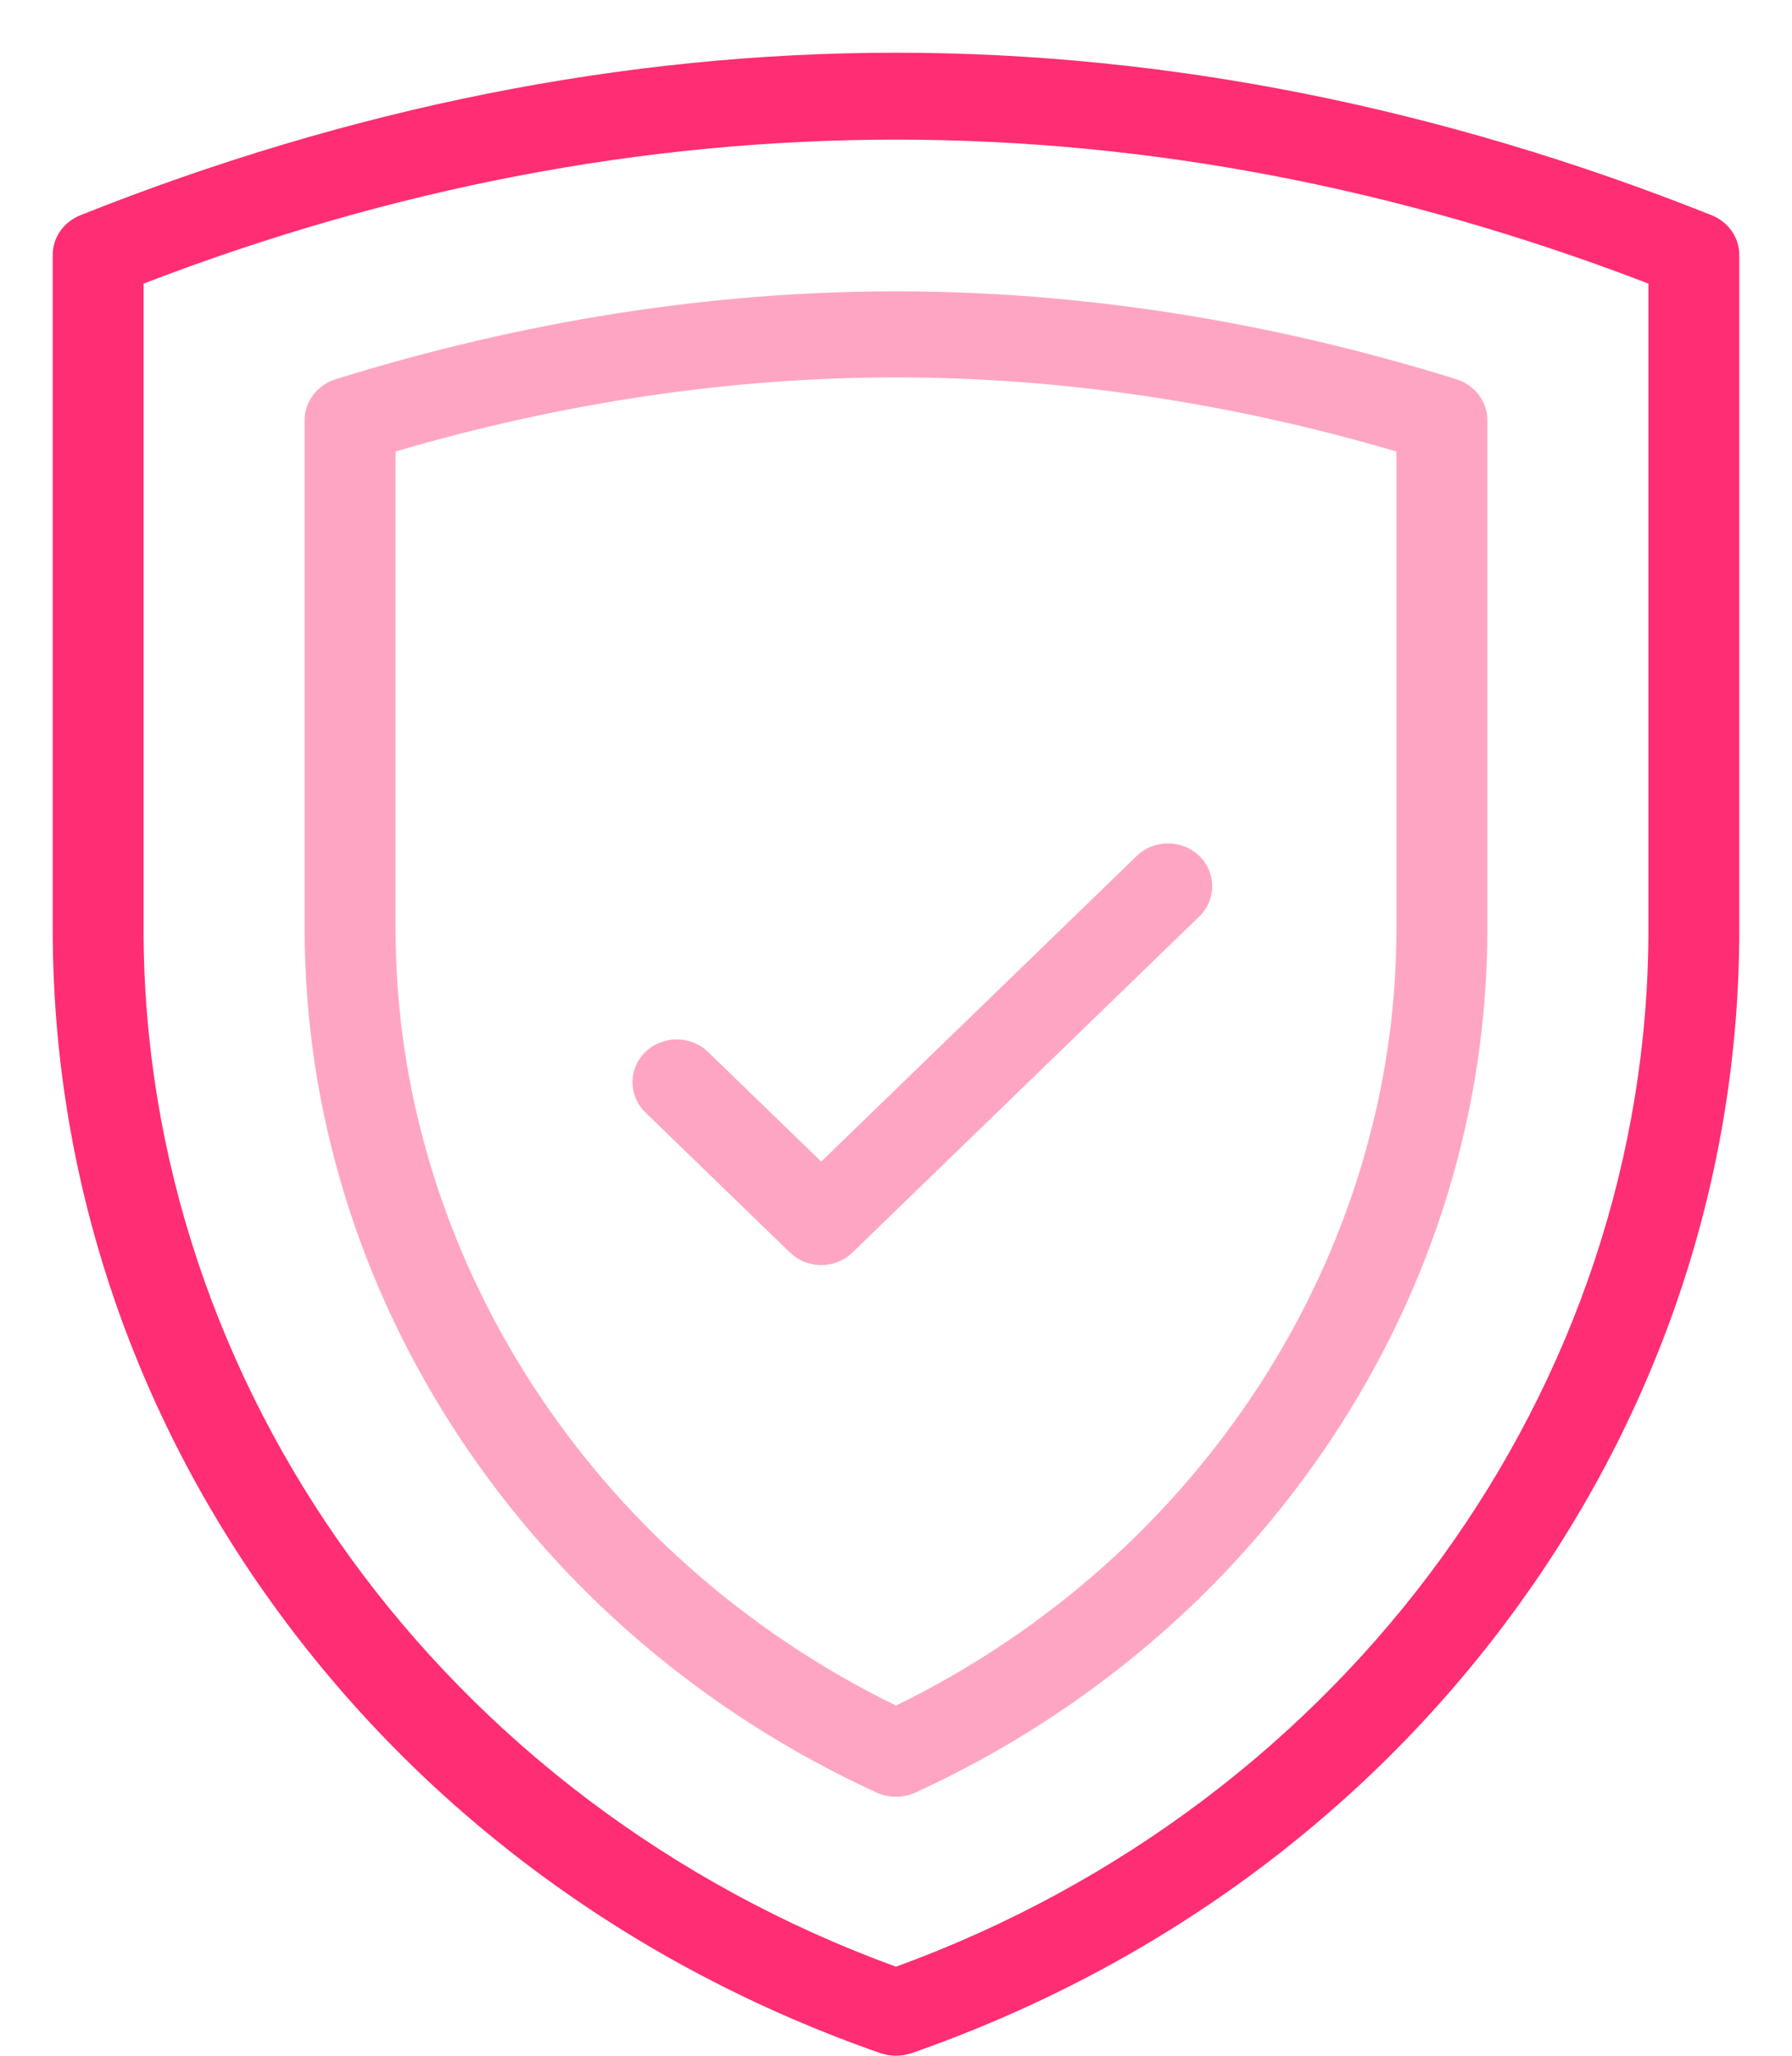
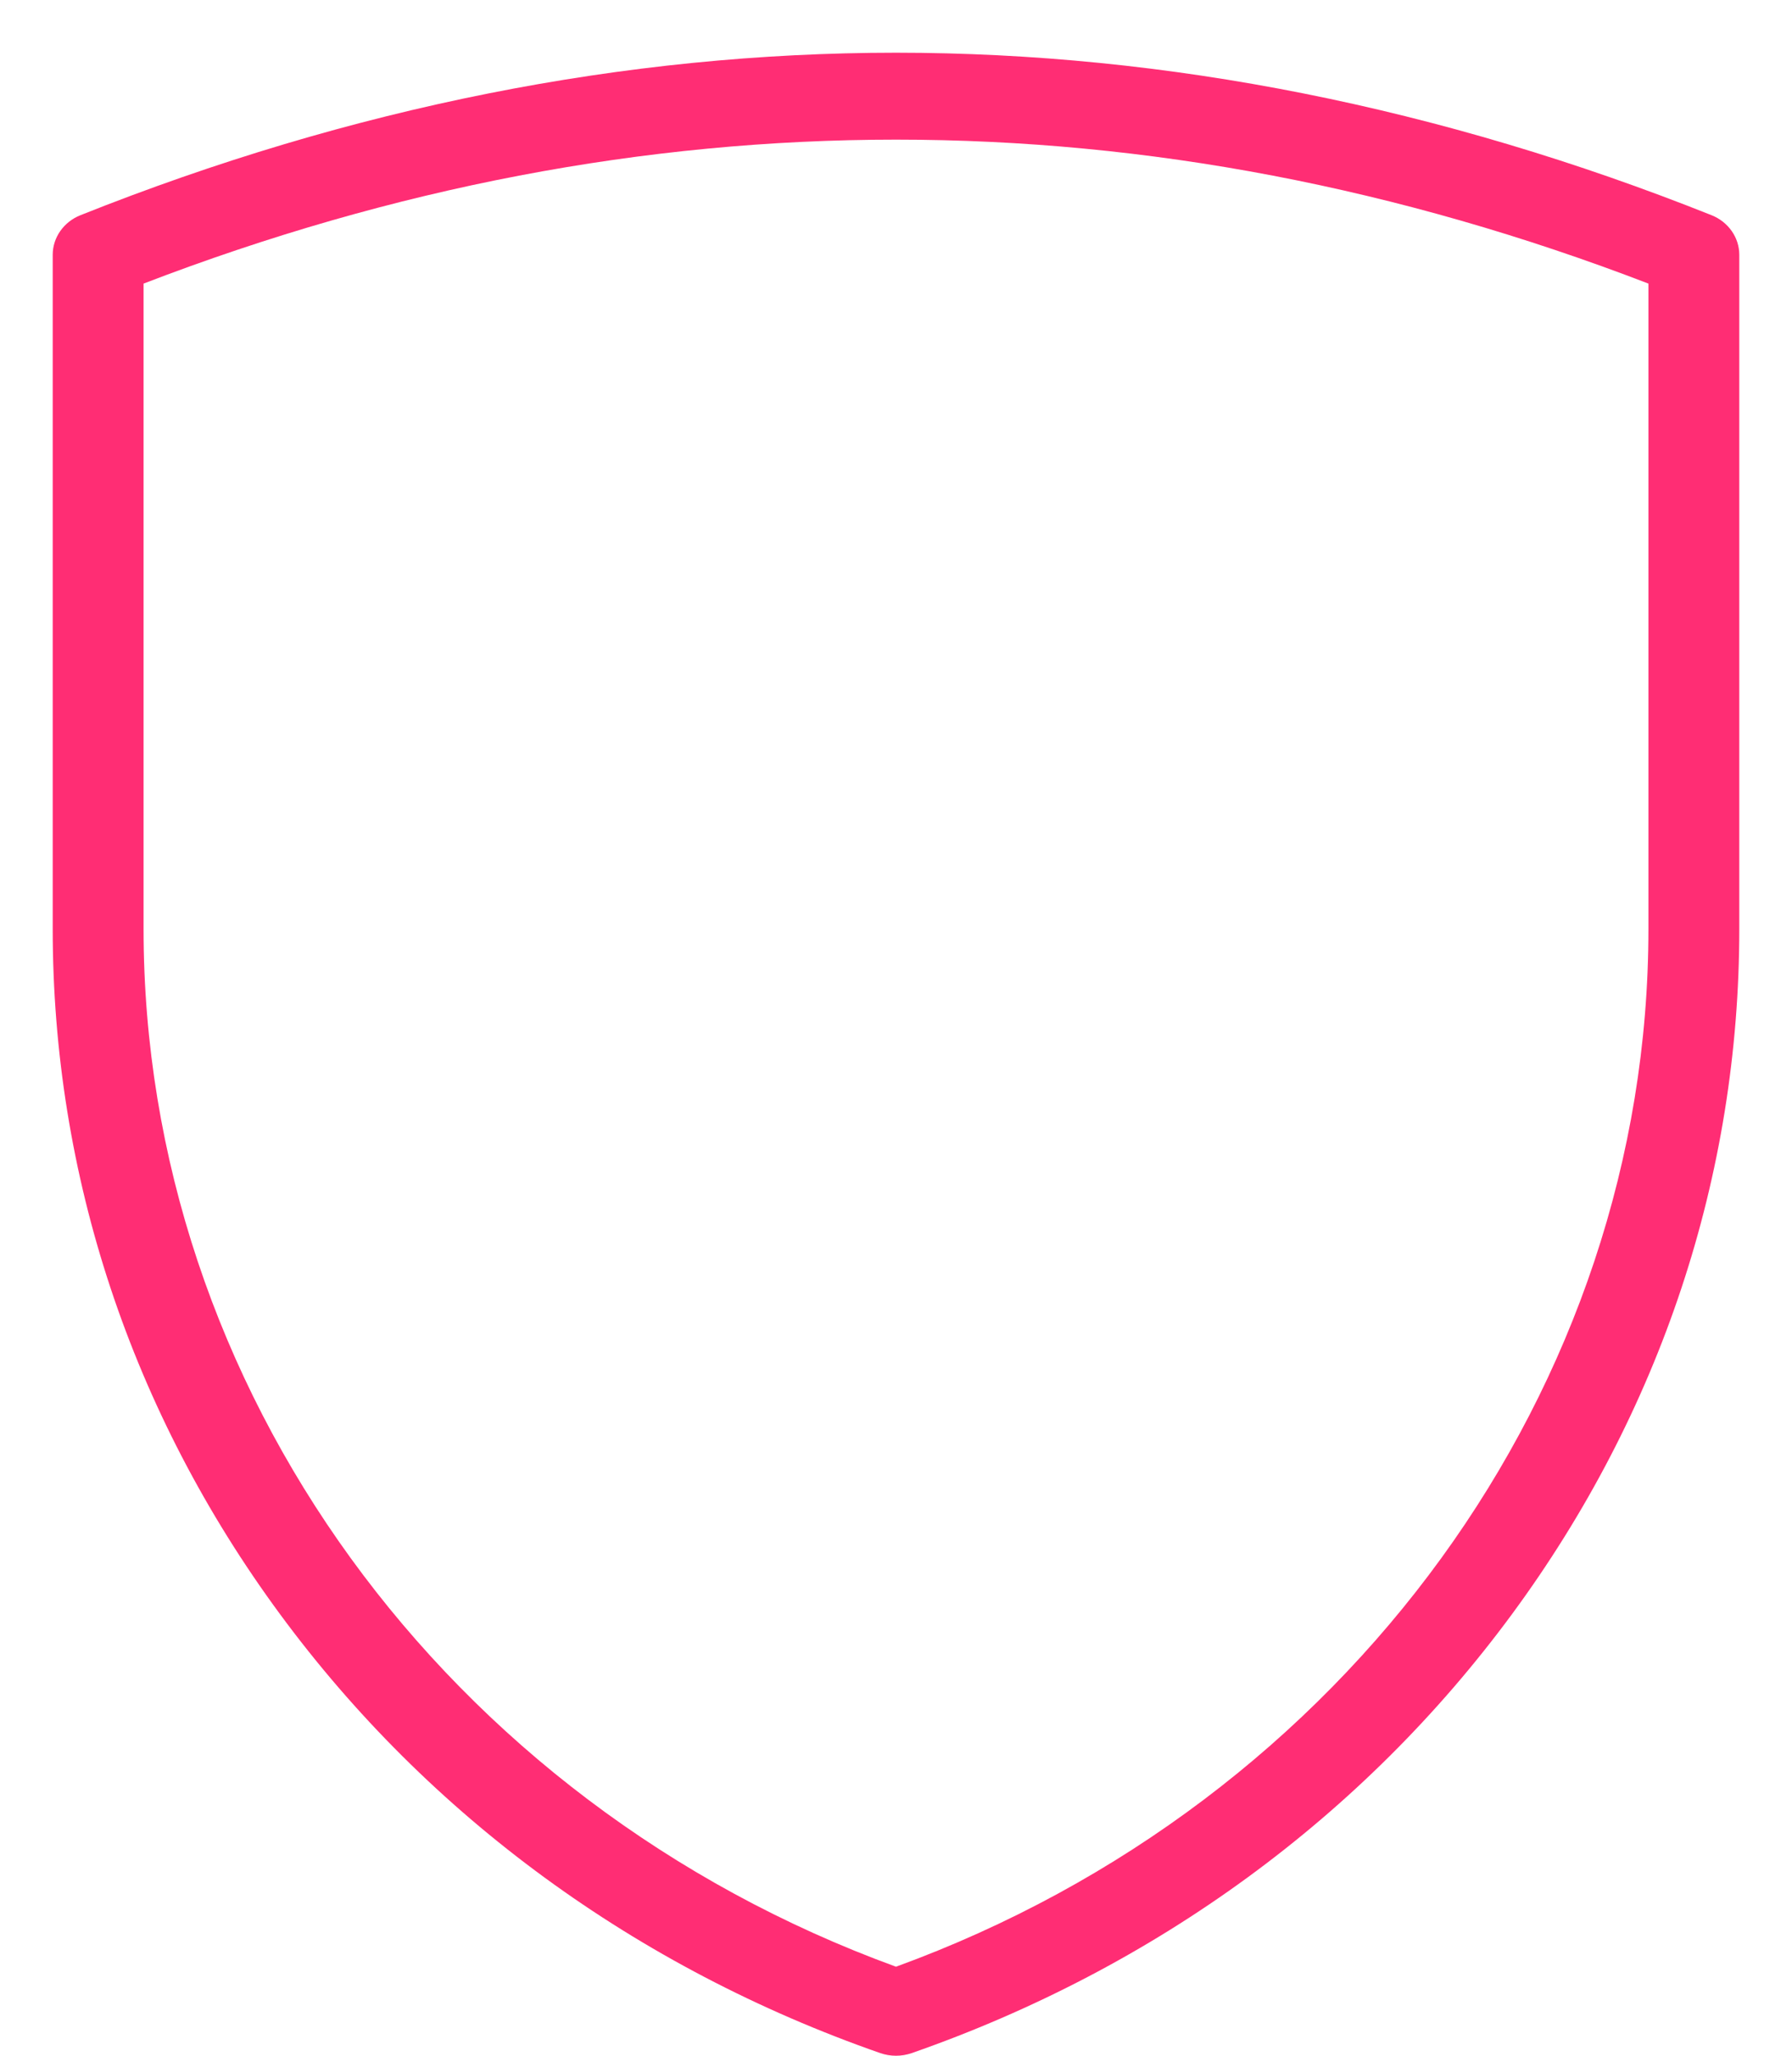
<svg xmlns="http://www.w3.org/2000/svg" width="34px" height="39px" viewBox="0 0 34 39" version="1.1">
  <title>5866D09F-6973-4AD0-98E3-4861340C7C09@1.5x</title>
  <g id="DESKTOP" stroke="none" stroke-width="1" fill="none" fill-rule="evenodd">
    <g id="Desktop---step-02---Order-details-small" transform="translate(-936, -1142)" fill-rule="nonzero">
      <g id="Bloc-icones" transform="translate(606, 1129)">
        <g id="safe" transform="translate(305, 0)">
          <g id="icone" transform="translate(7.941, 0)">
            <g id="shield" transform="translate(17.945, 13.952)">
              <g id="Group" transform="translate(0.114, 0.048)">
                <path d="M16,38 C15.899,38 15.798,37.983 15.702,37.95 C11.073,36.335 7.135,33.455 4.313,29.623 C1.491,25.791 0,21.296 0,16.624 L0,3.834 C0,3.506 0.208,3.209 0.528,3.082 C5.656,1.037 10.862,0 16,0 C21.138,0 26.344,1.037 31.472,3.082 C31.792,3.209 32,3.506 32,3.834 L32,16.624 C32,21.296 30.509,25.791 27.687,29.623 C24.865,33.455 20.927,36.335 16.298,37.95 C16.202,37.983 16.101,38 16,38 Z M1.724,4.38 L1.724,16.625 C1.724,25.322 7.447,33.194 16,36.311 C24.553,33.194 30.276,25.322 30.276,16.625 L30.276,4.38 C20.8,0.739 11.2,0.739 1.724,4.38 Z" id="Shape" fill="#FF2D74" />
-                 <path d="M16,33.086 C15.871,33.086 15.742,33.059 15.624,33.004 C12.395,31.521 9.671,29.205 7.744,26.308 C5.805,23.393 4.78,20.044 4.78,16.625 L4.78,6.968 C4.78,6.615 5.02,6.303 5.373,6.193 C8.925,5.087 12.5,4.527 16,4.527 C19.5,4.527 23.075,5.087 26.627,6.193 C26.98,6.303 27.22,6.615 27.22,6.968 L27.22,16.625 C27.22,20.044 26.195,23.393 24.256,26.308 C22.329,29.205 19.605,31.521 16.376,33.004 C16.258,33.059 16.129,33.086 16,33.086 Z M6.505,7.565 L6.505,16.625 C6.505,22.794 10.218,28.532 16,31.357 C21.782,28.532 25.495,22.794 25.495,16.625 L25.495,7.565 C22.314,6.632 19.123,6.16 16,6.16 C12.877,6.16 9.686,6.632 6.505,7.565 Z" id="Shape" fill="#FFA5C4" />
              </g>
-               <path d="M14.695,23.048 C14.472,23.048 14.259,22.962 14.102,22.81 L11.36,20.154 C11.032,19.836 11.032,19.322 11.36,19.004 C11.688,18.687 12.219,18.687 12.547,19.004 L14.695,21.085 L20.682,15.286 C21.009,14.969 21.541,14.969 21.868,15.286 C22.196,15.603 22.196,16.118 21.868,16.435 L15.288,22.81 C15.131,22.962 14.917,23.048 14.695,23.048 Z" id="Path" fill="#FFA5C4" />
            </g>
          </g>
        </g>
      </g>
    </g>
  </g>
</svg>